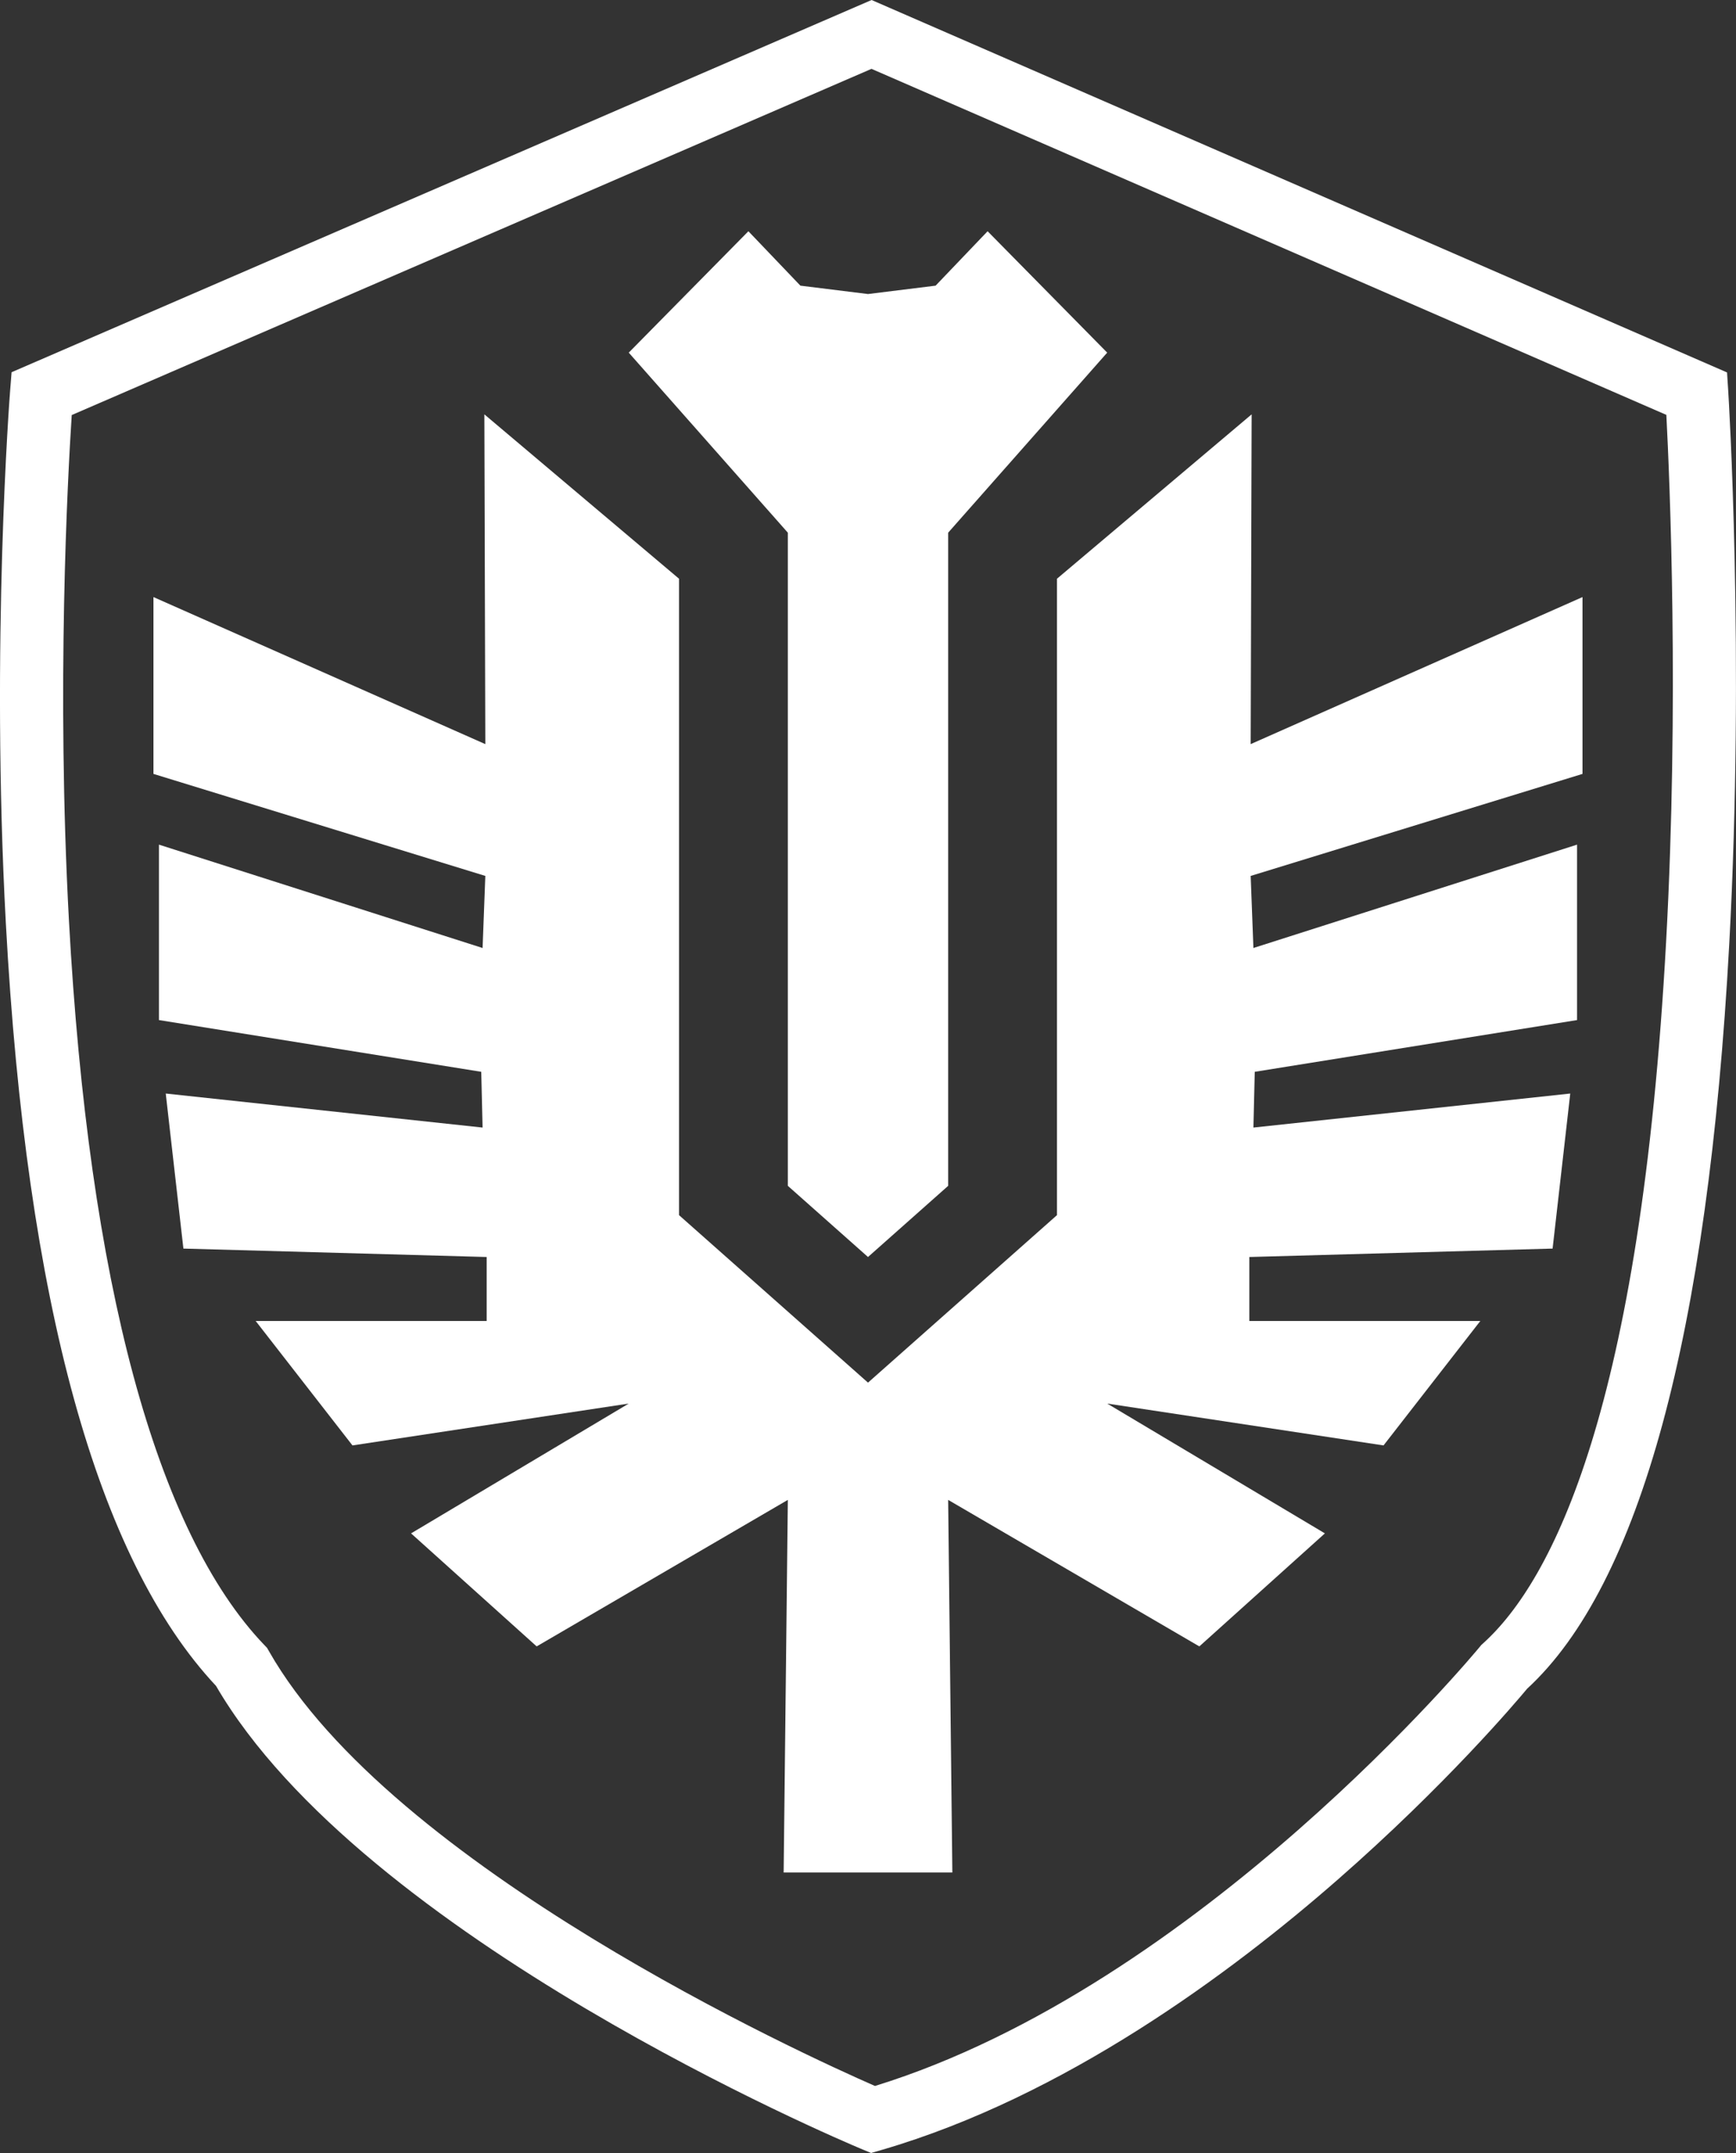
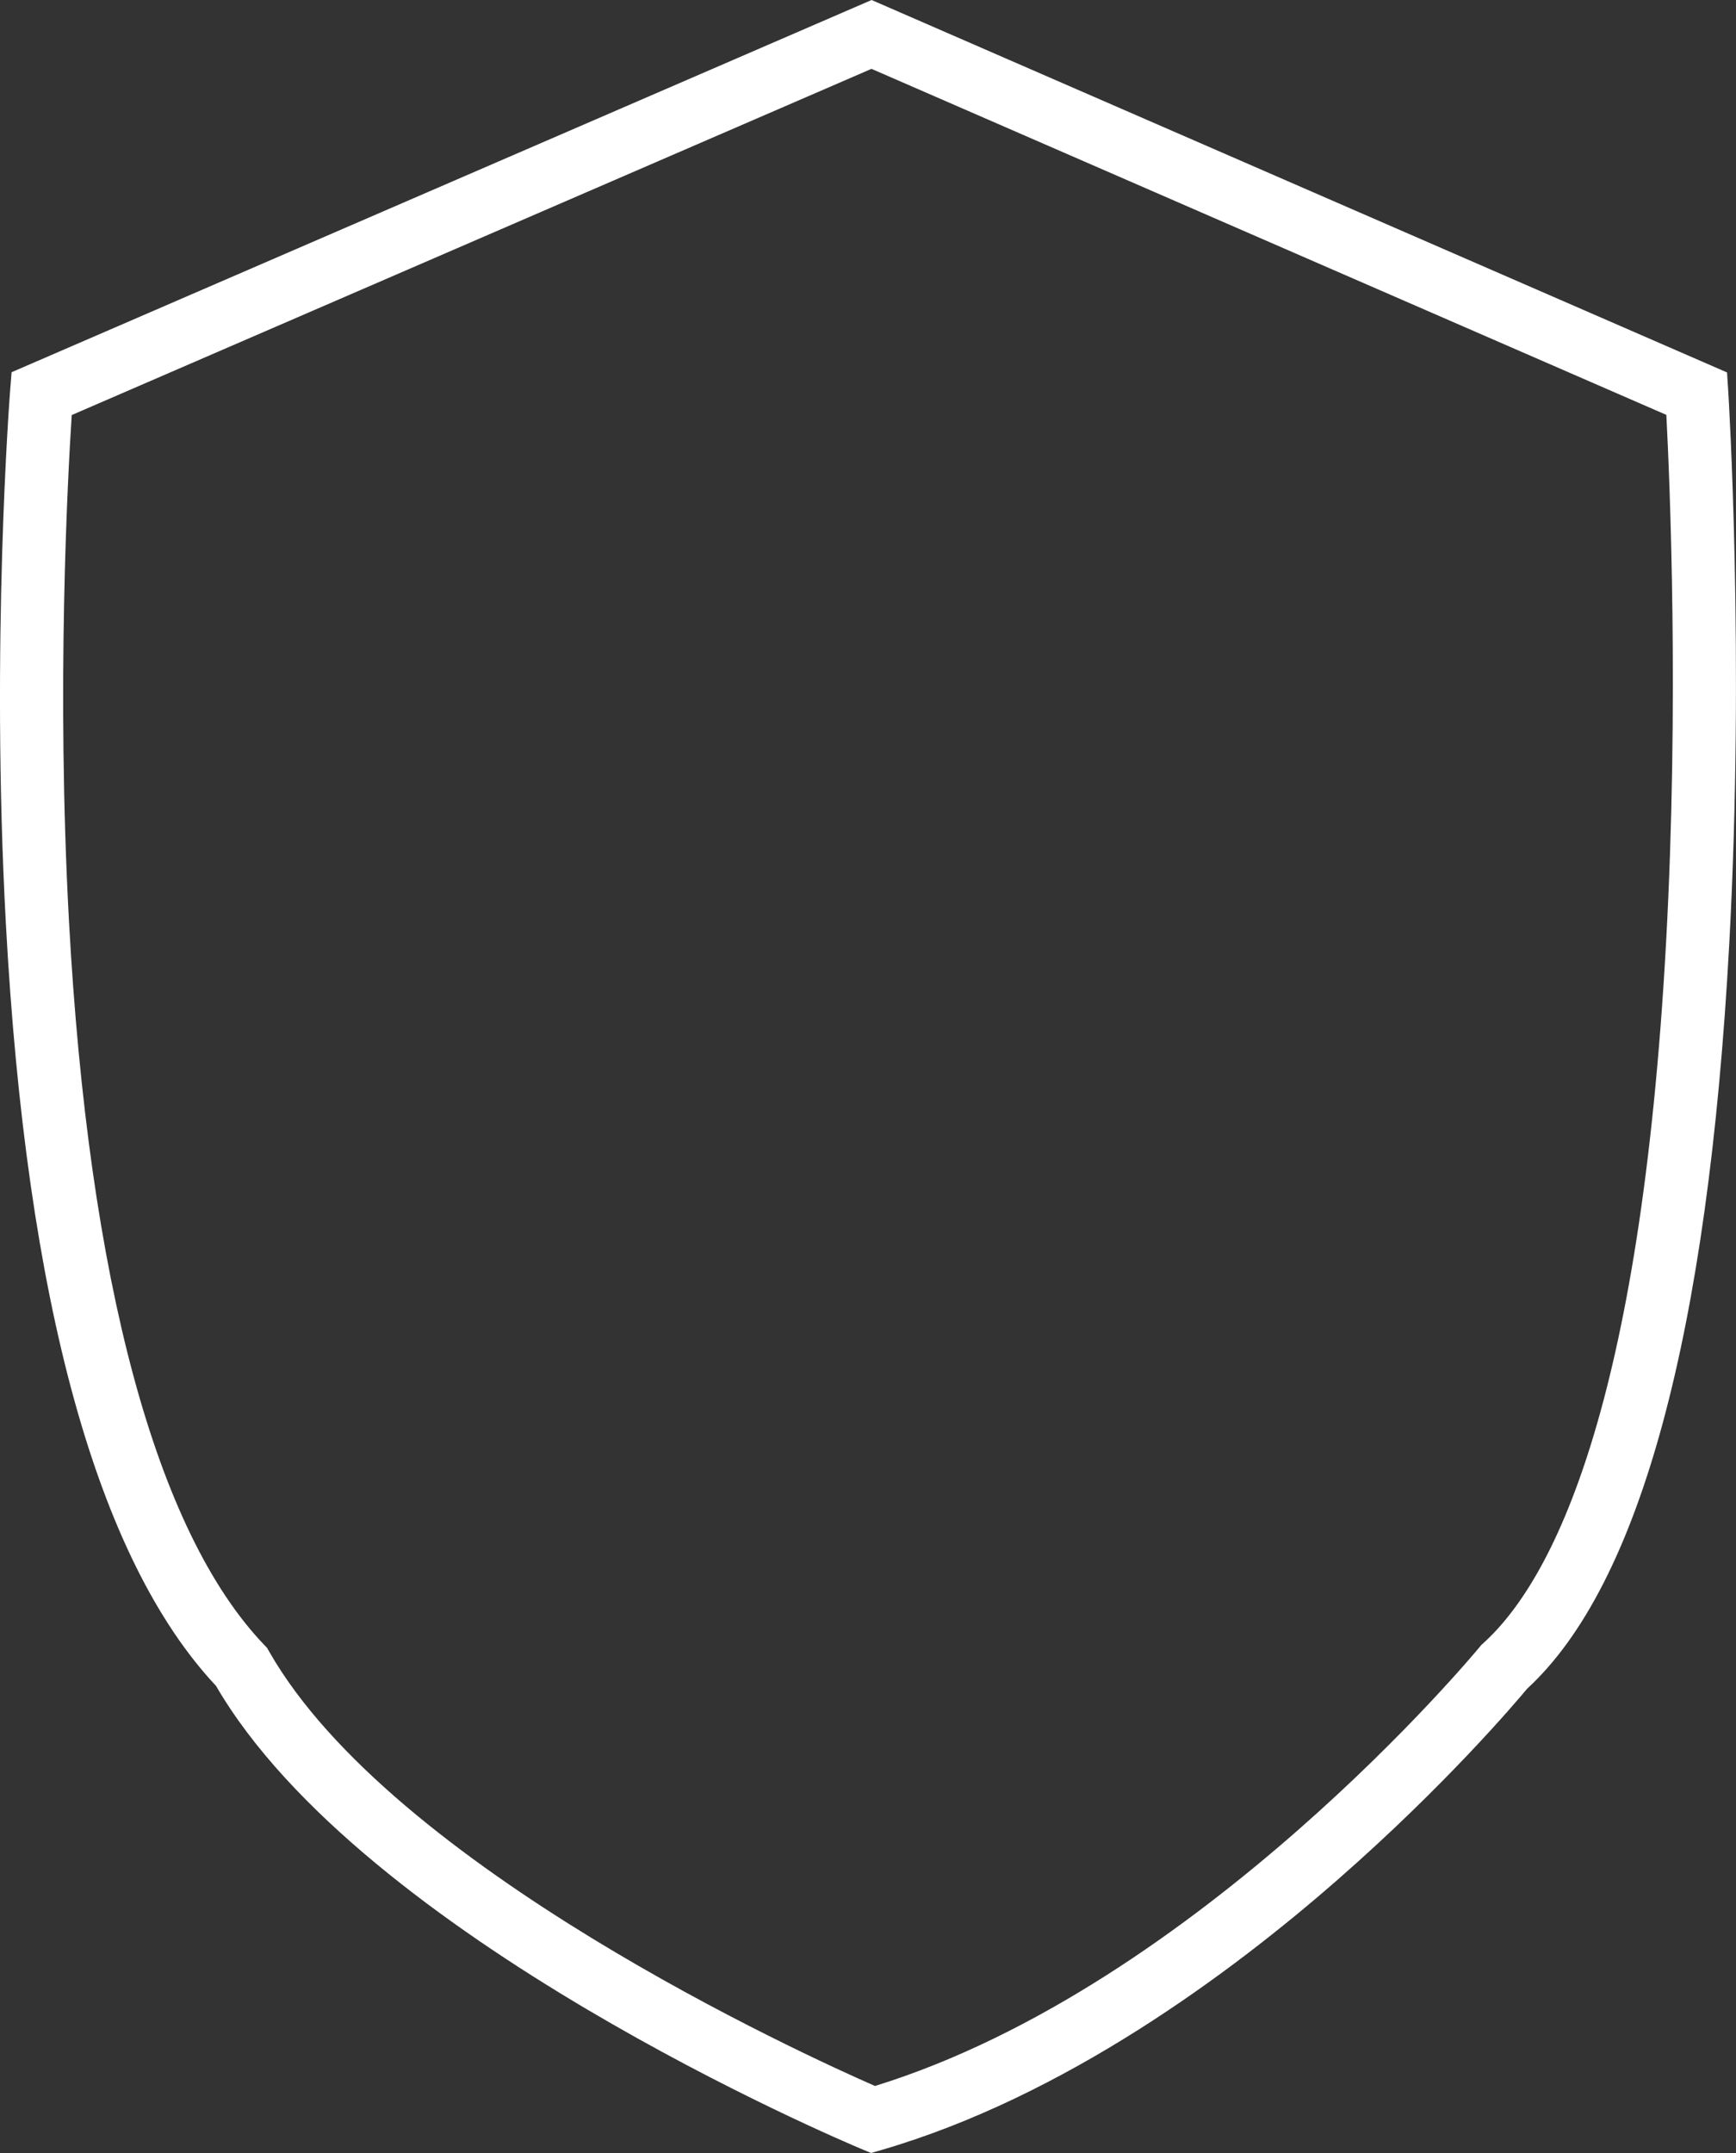
<svg xmlns="http://www.w3.org/2000/svg" id="Capa_2" viewBox="0 0 323.54 401.19">
  <rect x="0" y="0" width="323.54" height="401.19" fill="#333333" stroke="none" />
  <defs>
    <style>.cls-1{fill:#fff;}</style>
  </defs>
  <g id="Capa_1-2">
    <path class="cls-1" d="M162.35,401.19l-1.92-.8c-3.79-1.59-92.83-39.26-120.17-86.24C18.1,290.51,4.92,242.72,1.09,172.05c-2.84-52.35.75-98.69.79-99.16l.28-3.53L162.44,0l159.43,69.4.23,3.59c.03.49,3.09,49.37.18,102.95-3.96,72.7-16.63,119.37-37.66,138.73-2.11,2.53-15.15,17.94-35.27,35.55-20,17.51-50.97,40.46-85,50.39l-2,.58ZM13.37,77.34c-.76,11.68-2.87,50.86-.52,94.2,3.66,67.28,16.25,113.95,36.41,134.99l.51.53.36.63c22.9,40.24,99.8,75.26,112.94,81.01,60.46-18.68,112.2-81.19,112.72-81.83l.28-.34.33-.3c12.95-11.69,29.37-43.89,34.12-130.83,2.44-44.62.67-85.96.04-98.09L162.42,12.83,13.37,77.34Z" />
-     <polygon class="cls-1" points="184.06 43.09 174.37 53.23 161.77 54.79 149.17 53.23 139.48 43.09 117.18 65.71 146.83 99.26 146.83 220.97 161.77 234.23 176.71 220.97 176.71 99.26 206.35 65.71 184.06 43.09" />
-     <polygon class="cls-1" points="294.93 111.26 233.09 138.66 233.27 77.21 196.99 107.84 196.99 226.43 161.77 257.64 126.55 226.43 126.55 107.84 90.27 77.21 90.45 138.66 28.6 111.26 28.6 144.21 90.45 163.22 89.94 176.65 29.62 157.39 29.62 190.08 89.69 199.72 89.94 210.11 30.89 203.77 34.18 232.66 90.7 234.23 90.7 246.15 47.65 246.15 65.69 269.34 117.18 261.54 76.61 285.73 100.02 306.79 146.83 279.49 146.05 348.92 161.77 348.92 177.49 348.92 176.71 279.49 223.52 306.79 246.92 285.73 206.35 261.54 257.85 269.34 275.89 246.15 232.84 246.15 232.84 234.23 289.36 232.66 292.65 203.77 233.6 210.11 233.85 199.72 293.92 190.08 293.92 157.39 233.6 176.65 233.09 163.22 294.93 144.21 294.93 111.26" />
  </g>
</svg>